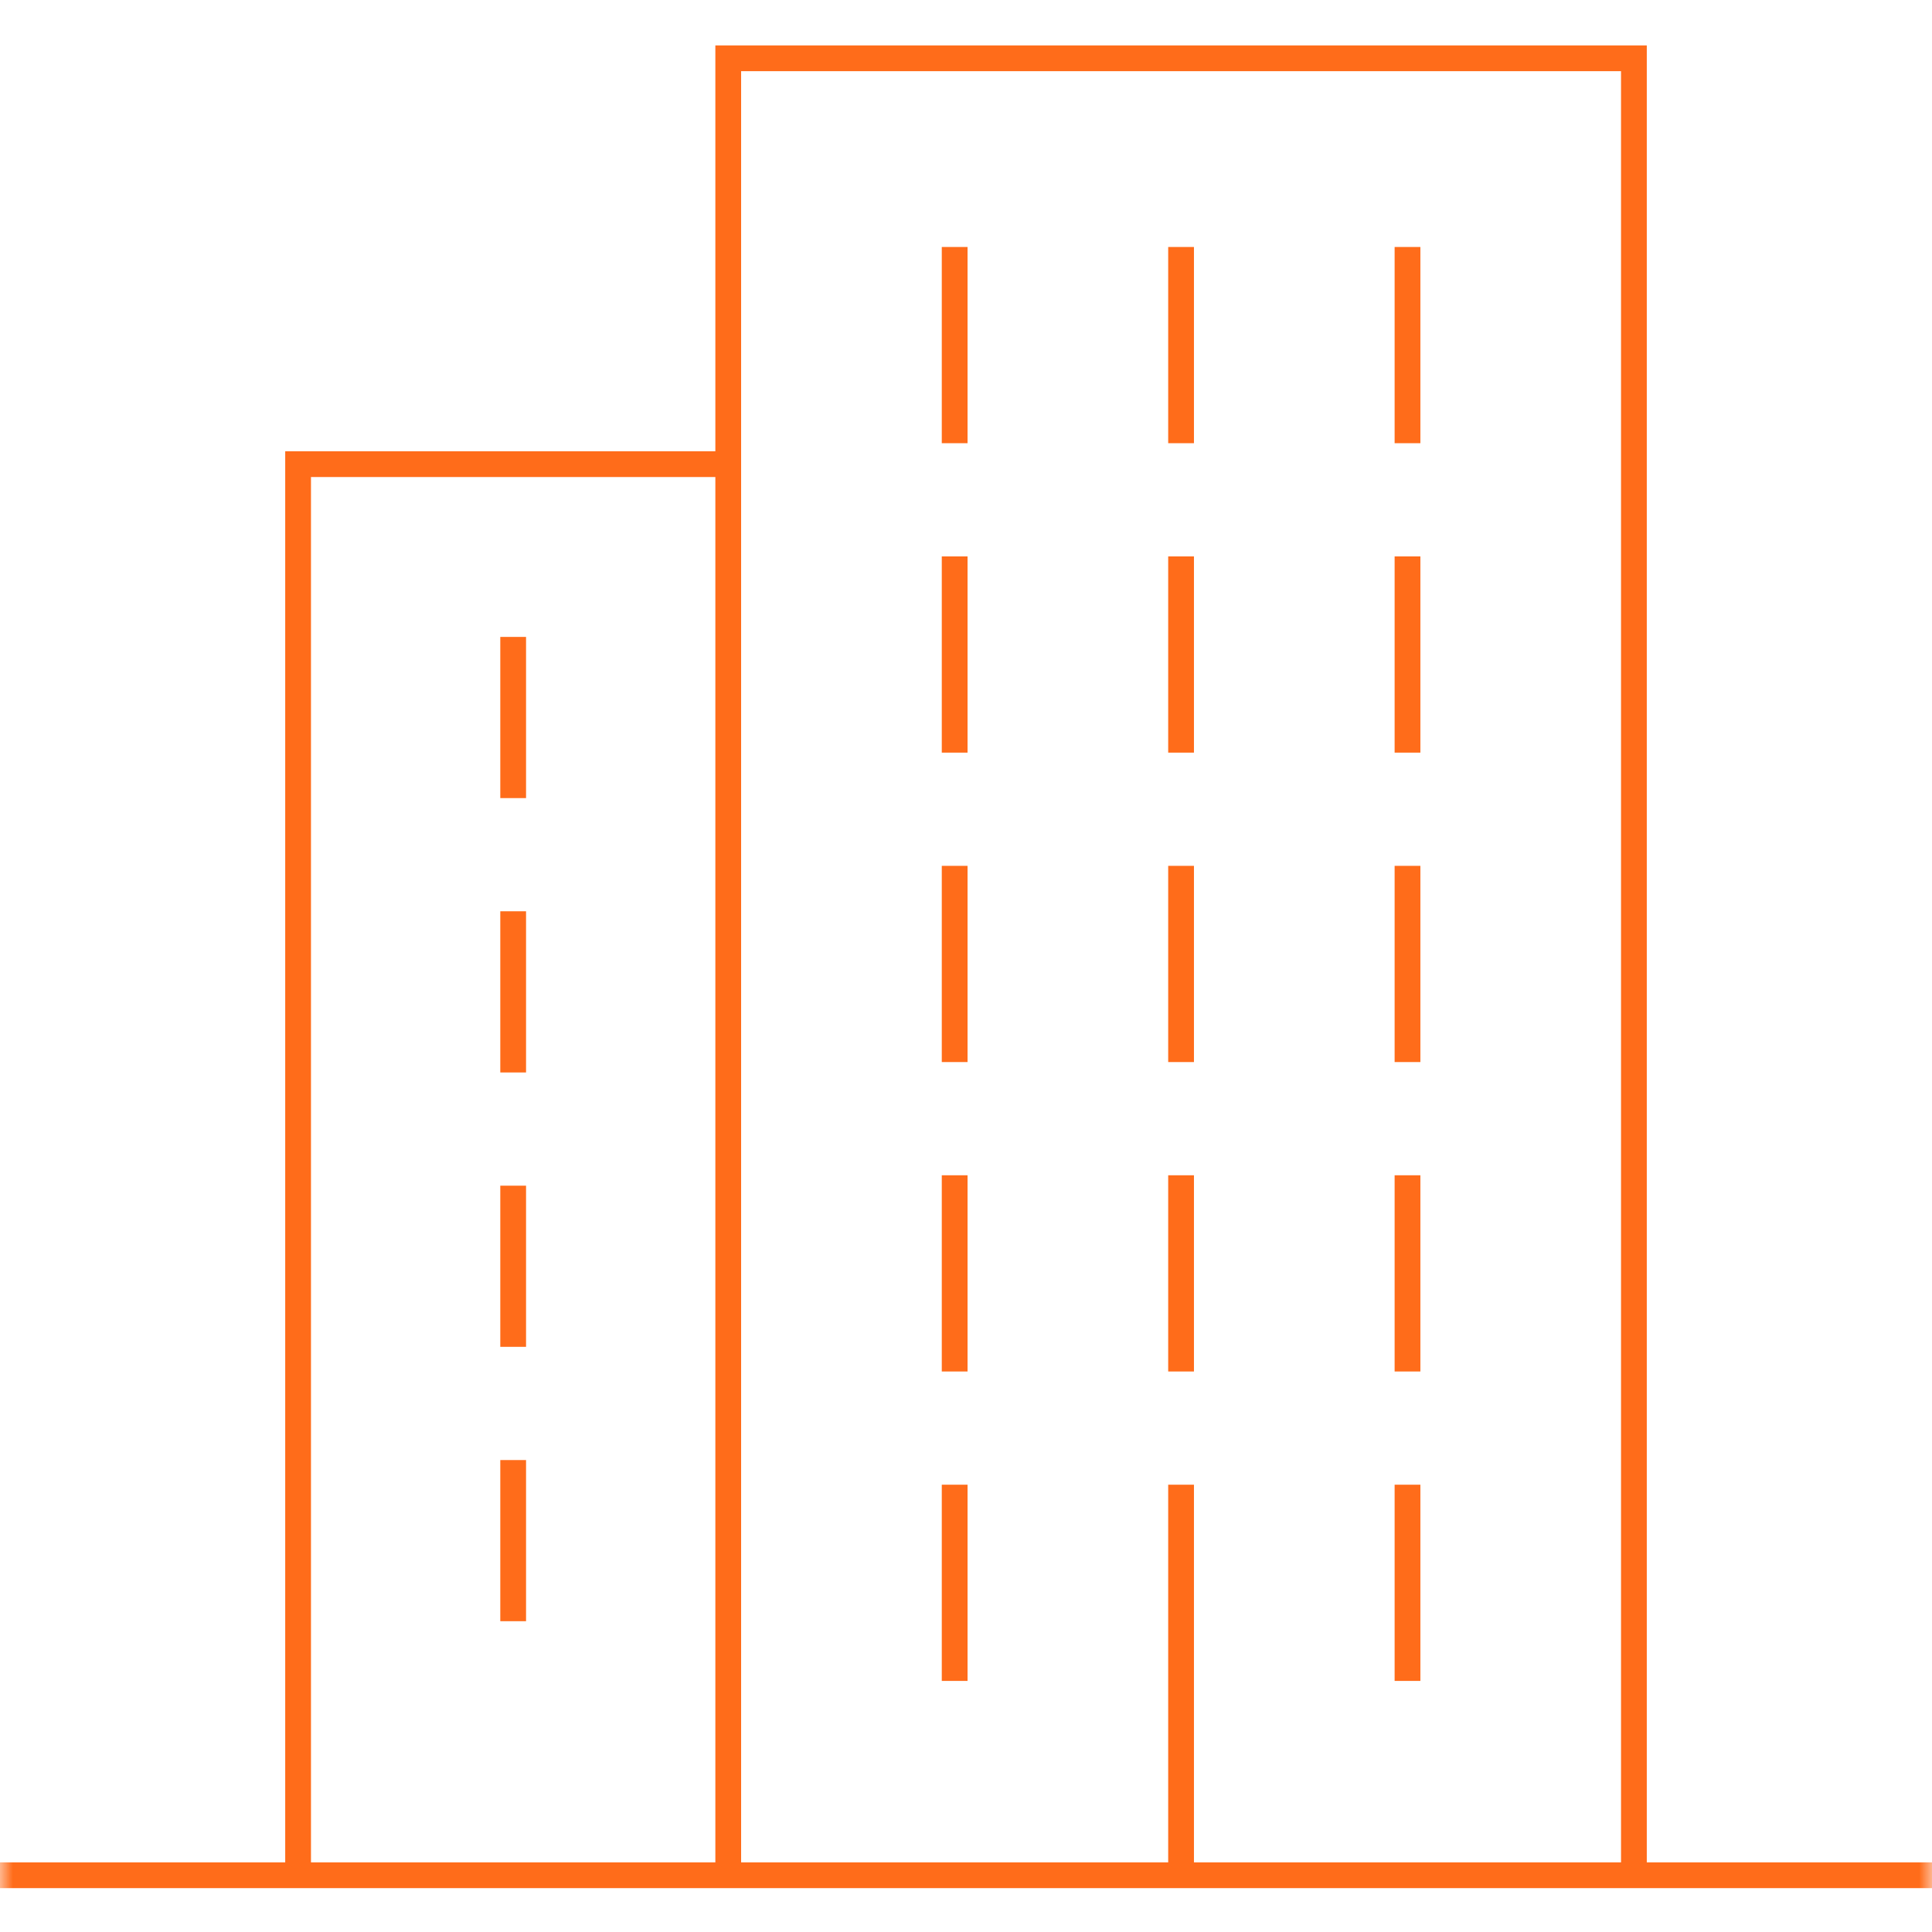
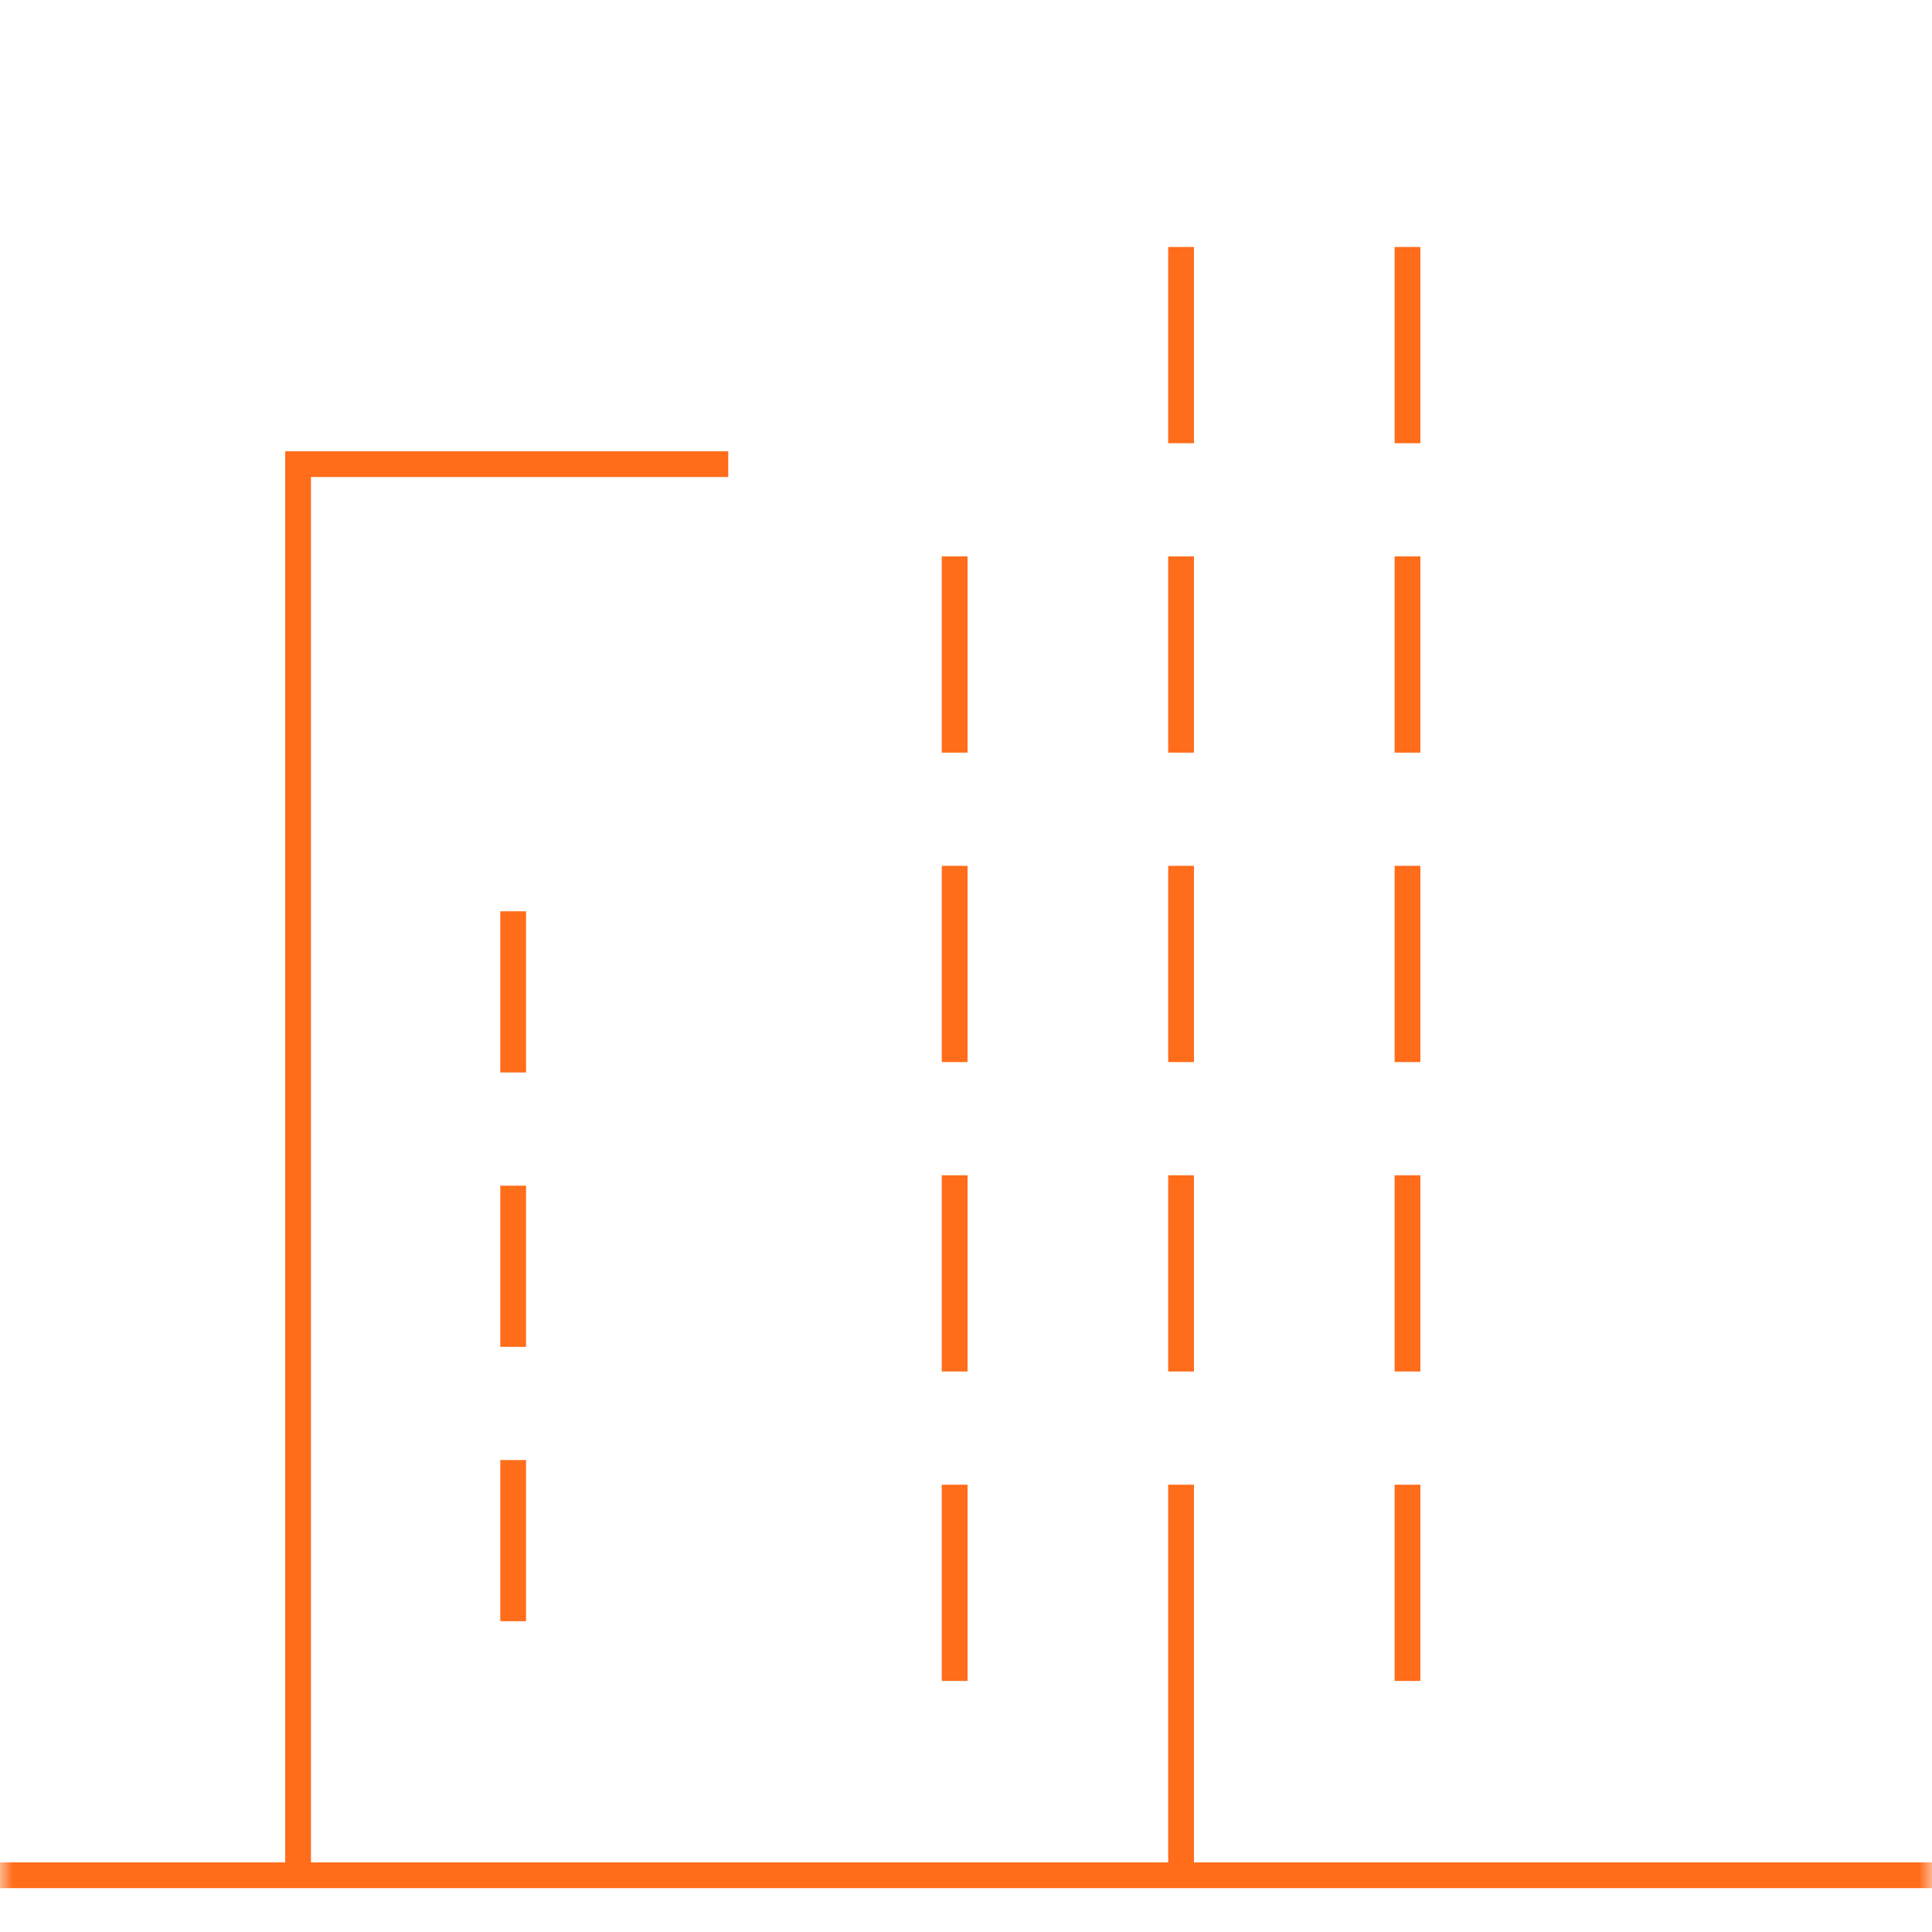
<svg xmlns="http://www.w3.org/2000/svg" width="75" height="75" viewBox="0 0 75 75" fill="none">
  <mask id="mask0_11566_19324" style="mask-type:luminance" maskUnits="userSpaceOnUse" x="0" y="0" width="75" height="75">
-     <path d="M0 7.62939e-06H75V75H0V7.62939e-06Z" fill="white" />
-   </mask>
+     </mask>
  <g mask="url(#mask0_11566_19324)">
    <path d="M28.27 72.797V2.263H63.428V72.797" stroke="#FF6C1A" stroke-miterlimit="10" />
  </g>
  <path d="M45.849 9.588V17.205" stroke="#FF6C1A" stroke-miterlimit="10" />
  <path d="M54.639 9.588V17.205" stroke="#FF6C1A" stroke-miterlimit="10" />
-   <path d="M37.06 9.588V17.205" stroke="#FF6C1A" stroke-miterlimit="10" />
  <path d="M45.849 21.6V29.217" stroke="#FF6C1A" stroke-miterlimit="10" />
  <path d="M54.639 21.6V29.217" stroke="#FF6C1A" stroke-miterlimit="10" />
  <path d="M37.06 21.6V29.217" stroke="#FF6C1A" stroke-miterlimit="10" />
-   <path d="M19.921 24.725V30.982" stroke="#FF6C1A" stroke-miterlimit="10" />
  <path d="M19.921 35.376V41.633" stroke="#FF6C1A" stroke-miterlimit="10" />
  <path d="M19.921 46.028V52.284" stroke="#FF6C1A" stroke-miterlimit="10" />
  <path d="M19.921 56.679V62.935" stroke="#FF6C1A" stroke-miterlimit="10" />
  <path d="M45.849 33.612V41.229" stroke="#FF6C1A" stroke-miterlimit="10" />
  <path d="M54.639 33.612V41.229" stroke="#FF6C1A" stroke-miterlimit="10" />
  <path d="M37.06 33.612V41.229" stroke="#FF6C1A" stroke-miterlimit="10" />
  <path d="M45.849 45.624V53.241" stroke="#FF6C1A" stroke-miterlimit="10" />
  <path d="M54.639 45.624V53.241" stroke="#FF6C1A" stroke-miterlimit="10" />
  <path d="M37.06 45.624V53.241" stroke="#FF6C1A" stroke-miterlimit="10" />
  <mask id="mask1_11566_19324" style="mask-type:luminance" maskUnits="userSpaceOnUse" x="0" y="0" width="75" height="75">
    <path d="M0 7.62939e-06H75V75H0V7.62939e-06Z" fill="white" />
  </mask>
  <g mask="url(#mask1_11566_19324)">
    <path d="M45.849 57.636V72.797" stroke="#FF6C1A" stroke-miterlimit="10" />
  </g>
  <path d="M54.639 57.636V65.253" stroke="#FF6C1A" stroke-miterlimit="10" />
  <path d="M37.06 57.636V65.253" stroke="#FF6C1A" stroke-miterlimit="10" />
  <mask id="mask2_11566_19324" style="mask-type:luminance" maskUnits="userSpaceOnUse" x="0" y="0" width="75" height="75">
    <path d="M0 7.62939e-06H75V75H0V7.62939e-06Z" fill="white" />
  </mask>
  <g mask="url(#mask2_11566_19324)">
    <path d="M28.27 18.018H11.572V72.797" stroke="#FF6C1A" stroke-miterlimit="10" />
    <path d="M0 72.797H75" stroke="#FF6C1A" stroke-miterlimit="10" />
  </g>
</svg>